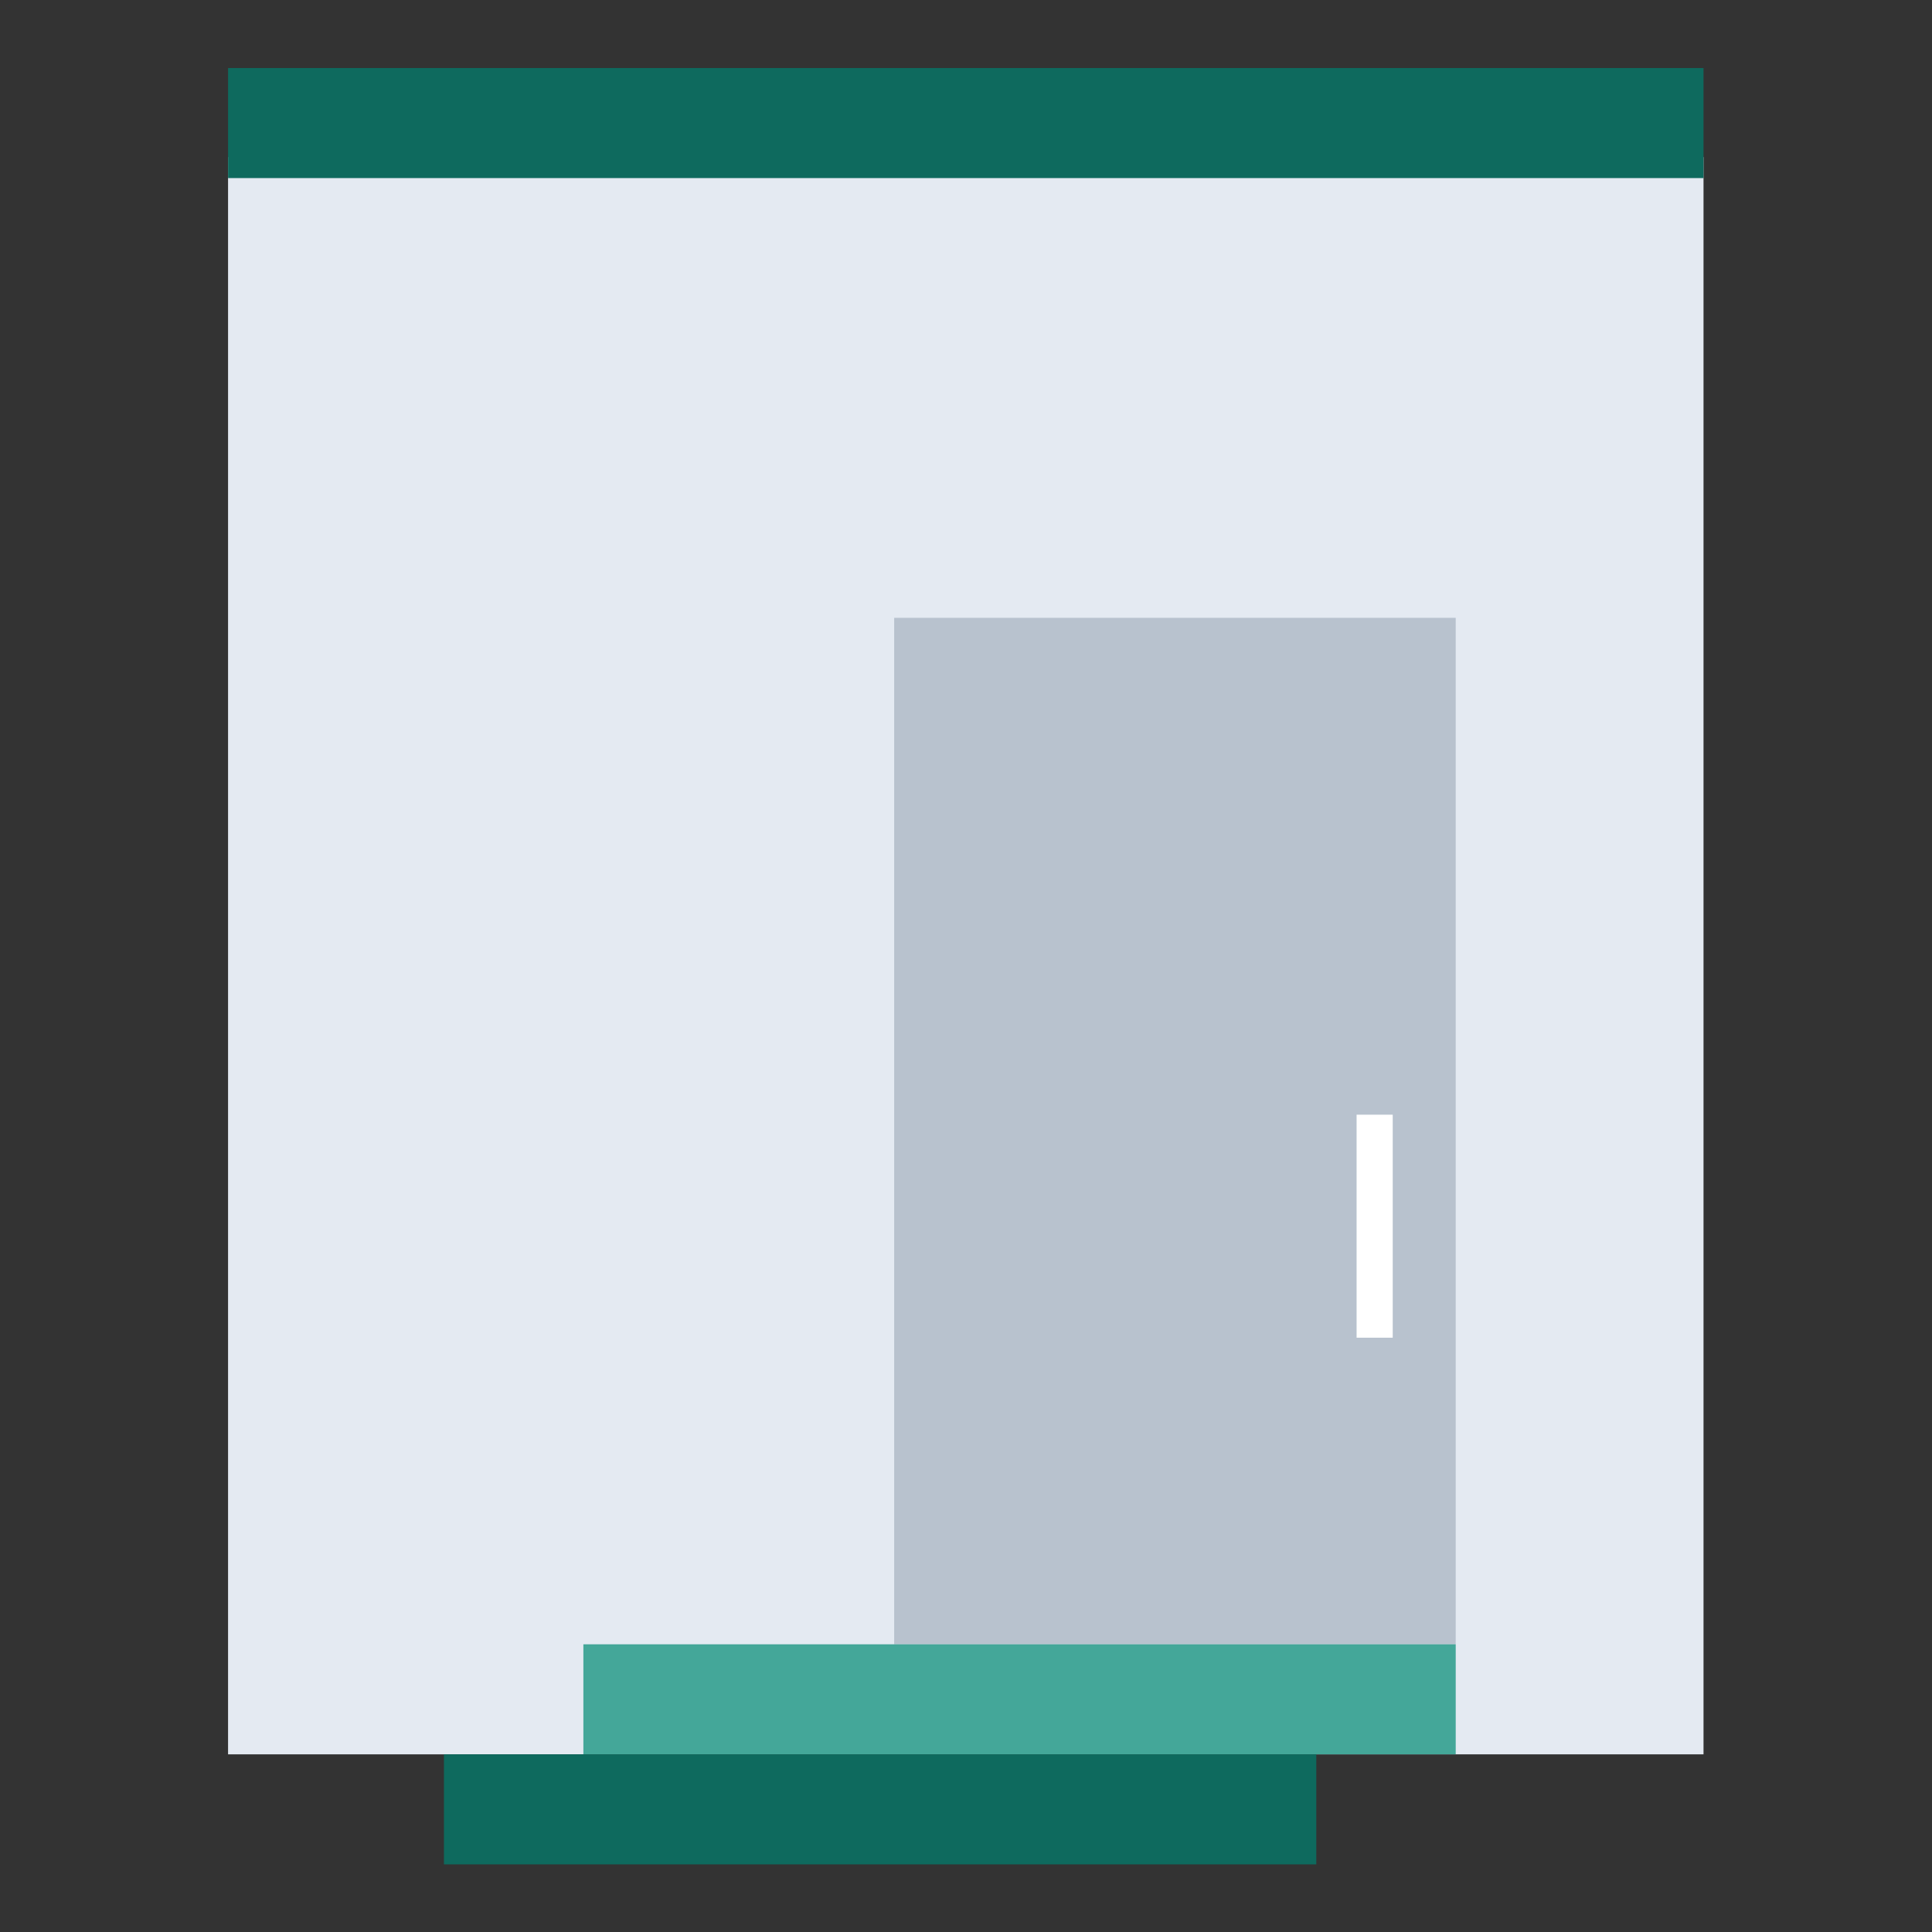
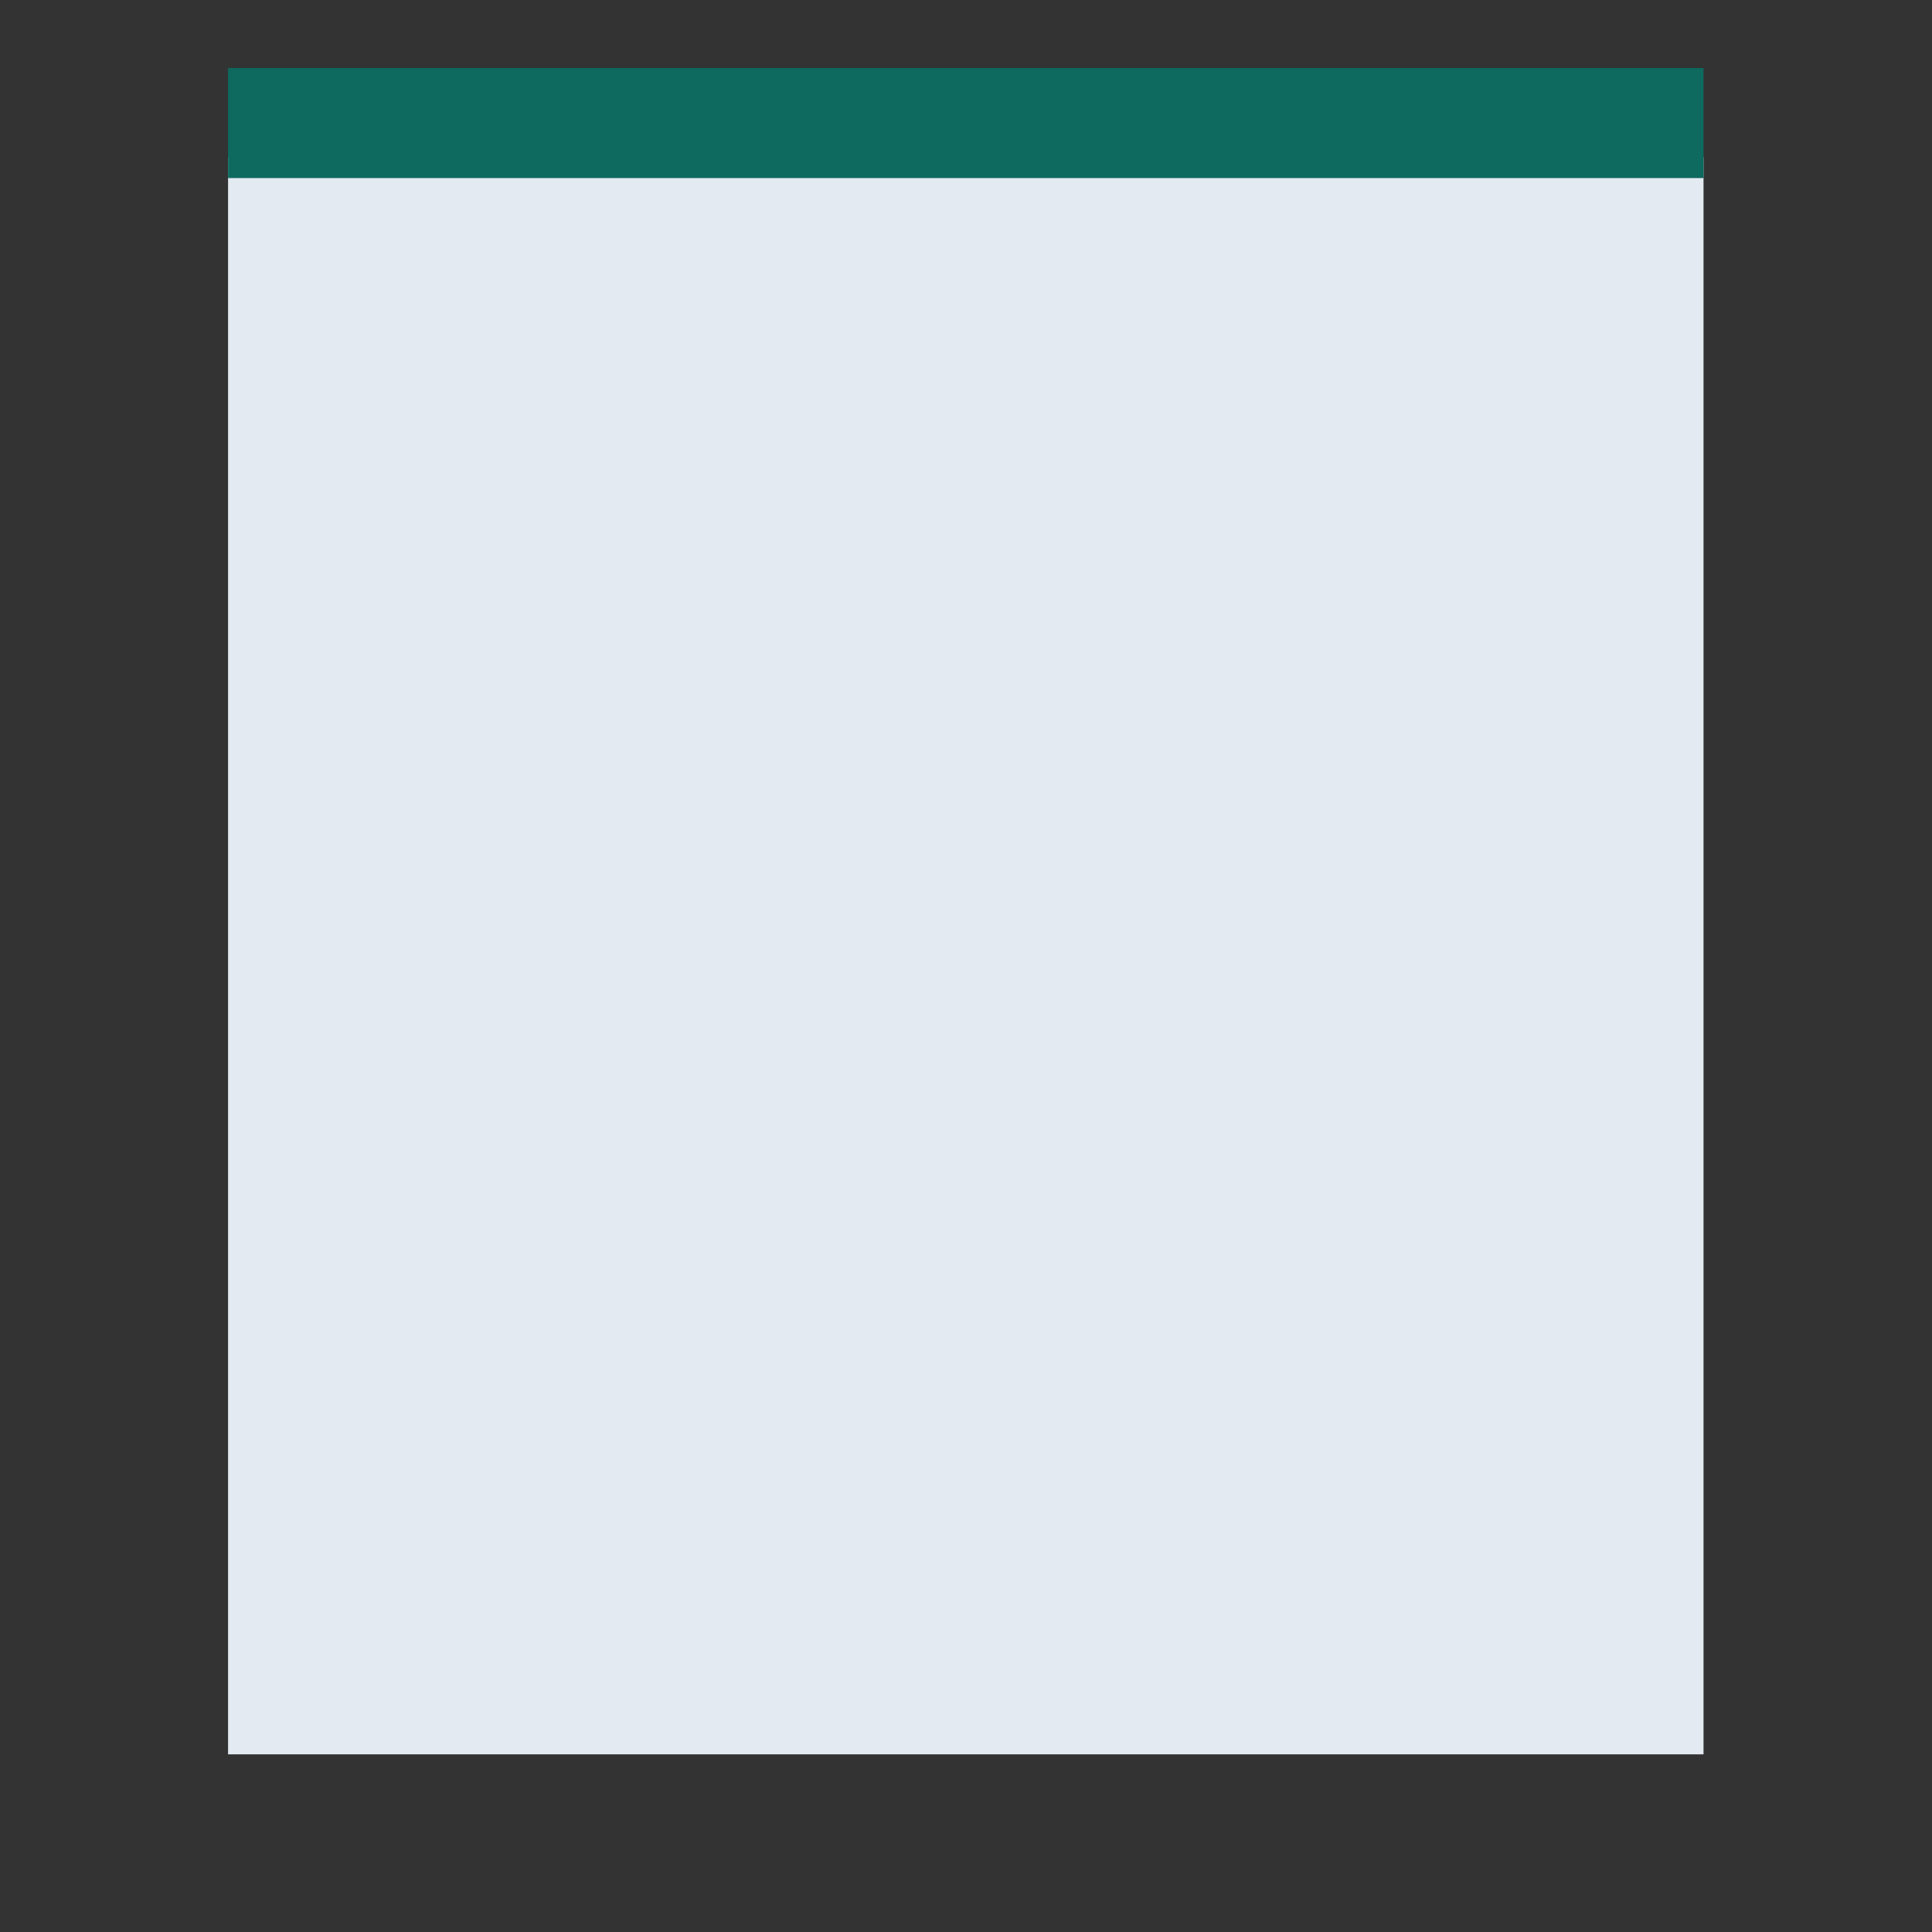
<svg xmlns="http://www.w3.org/2000/svg" id="Layer_2" data-name="Layer 2" viewBox="0 0 46 46">
  <rect x="0" y="0" width="46" height="46" fill="#333333" stroke="none" />
  <defs>
    <style>
      .cls-1 {
        fill: #b8c2ce;
      }

      .cls-1, .cls-2, .cls-3, .cls-4, .cls-5, .cls-6 {
        stroke-width: 0px;
      }

      .cls-2 {
        fill: #0e6a5e;
      }

      .cls-3 {
        fill: none;
      }

      .cls-4 {
        fill: #44a799;
      }

      .cls-5 {
        fill: #fff;
      }

      .cls-6 {
        fill: #e4eaf2;
      }

      .cls-7 {
        clip-path: url(#clippath);
      }
    </style>
    <clipPath id="clippath">
      <rect class="cls-3" width="46" height="46" />
    </clipPath>
  </defs>
  <g id="Layer_1-2" data-name="Layer 1">
    <g class="cls-7">
      <g>
        <rect class="cls-6" x="5.43" y="3.74" width="35.13" height="38.03" />
-         <rect class="cls-1" x="21.29" y="14.71" width="13.37" height="24.44" />
-         <rect class="cls-4" x="13.89" y="39.15" width="20.77" height="2.62" />
-         <rect class="cls-2" x="10.57" y="41.77" width="20.77" height="2.62" />
-         <rect class="cls-5" x="32.3" y="26.54" width=".86" height="5.31" />
        <rect class="cls-2" x="5.43" y="1.62" width="35.13" height="2.62" />
      </g>
    </g>
  </g>
</svg>